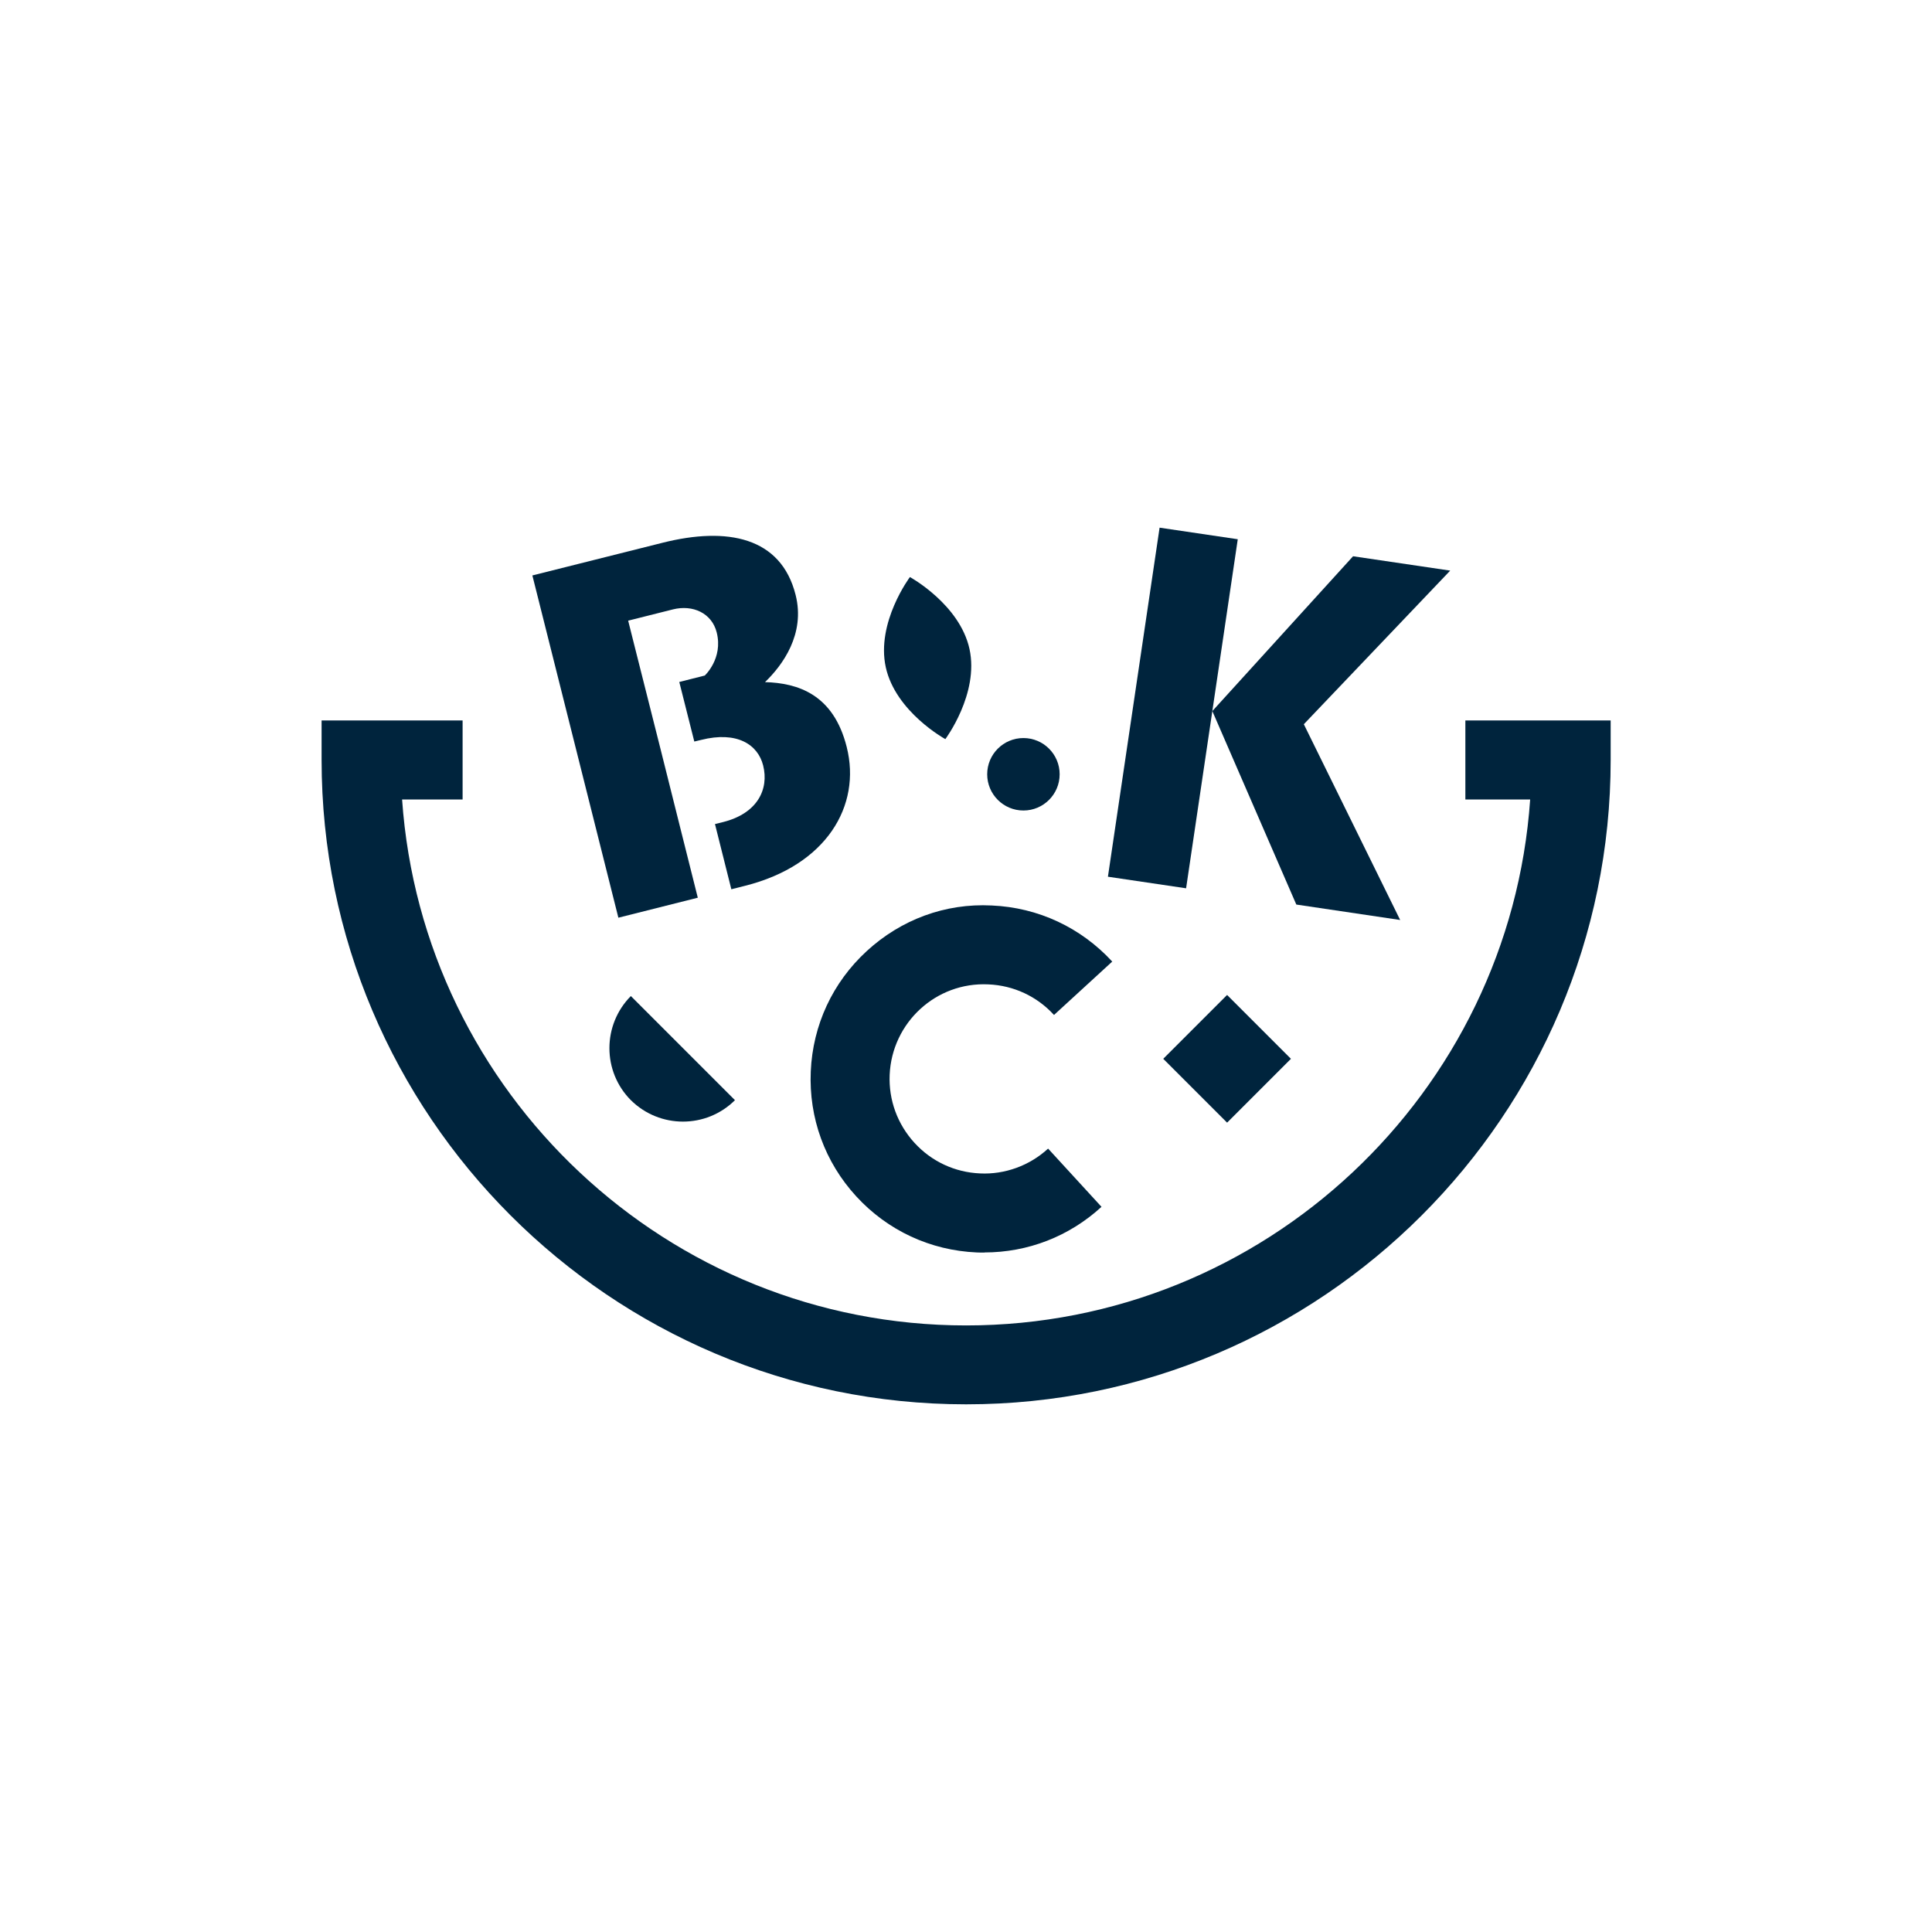
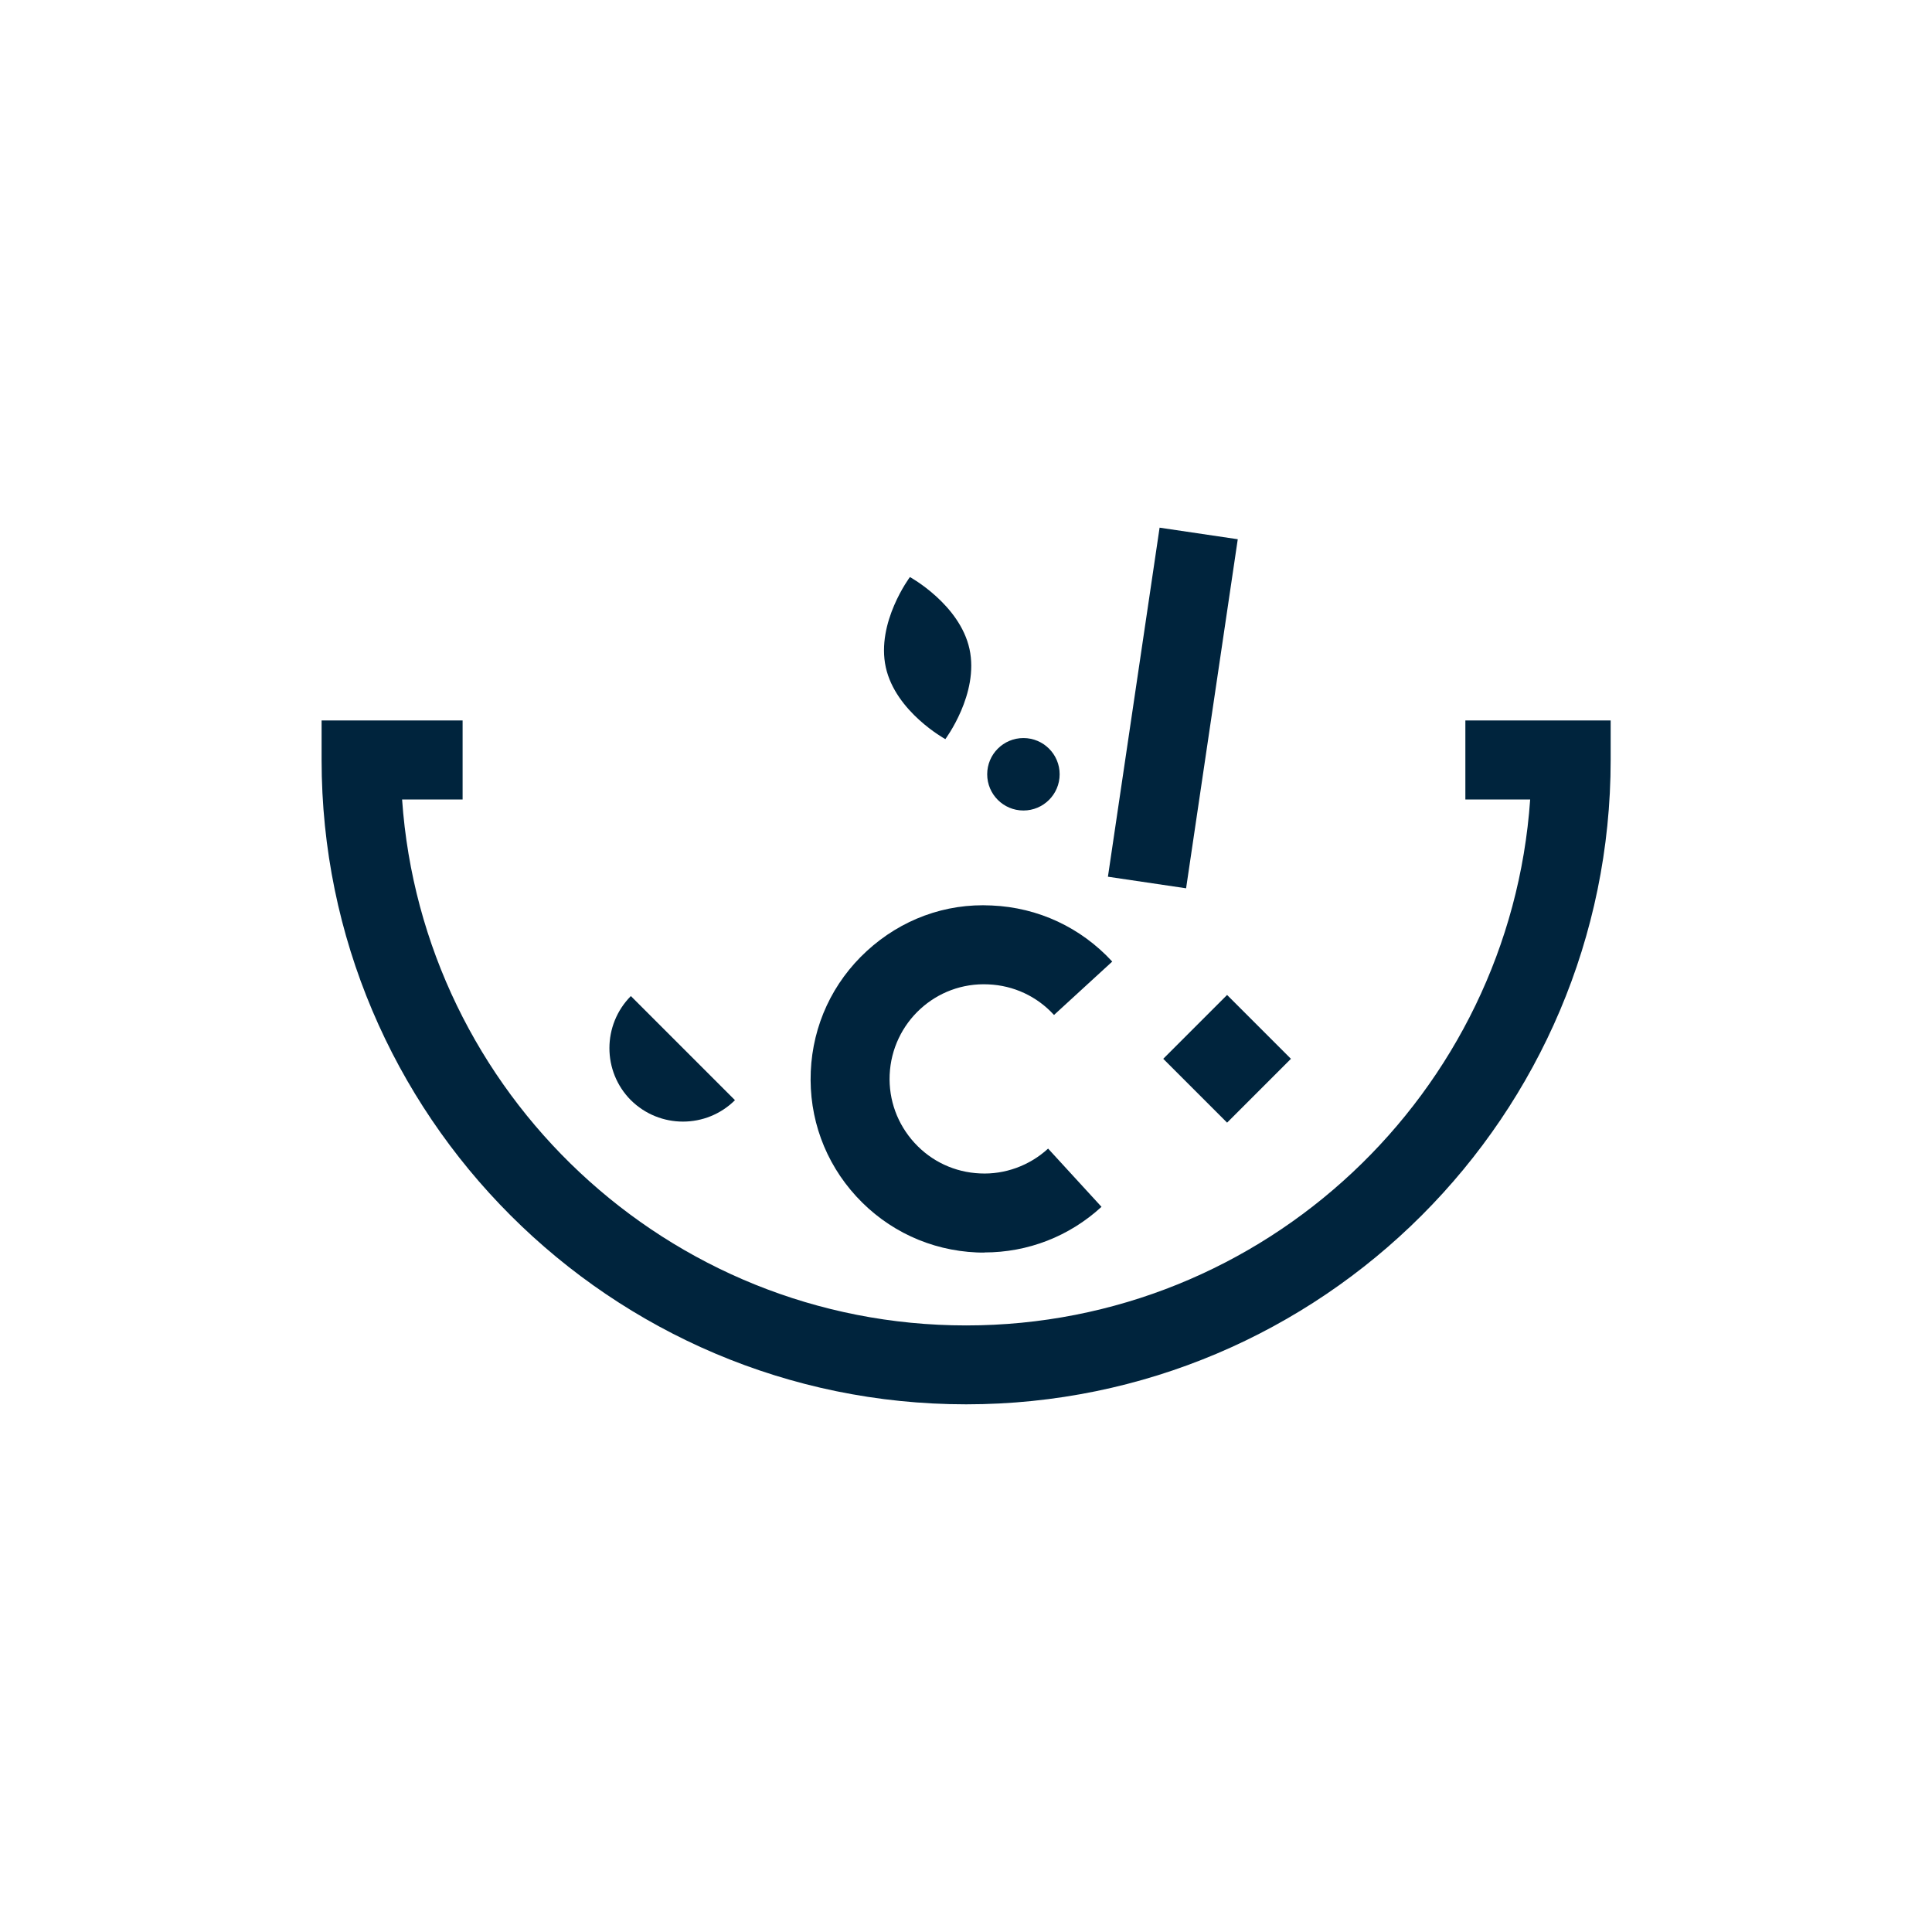
<svg xmlns="http://www.w3.org/2000/svg" id="Layer_1" data-name="Layer 1" viewBox="0 0 144 144">
  <defs>
    <style>
      .cls-1 {
        fill: #00243d;
      }
    </style>
  </defs>
  <circle class="cls-1" cx="76.28" cy="57.71" r="2.7" />
-   <path class="cls-1" d="M57.02,50.84c1.3-1.25,3.02-3.58,2.28-6.5-1.09-4.33-5.11-5.09-9.9-3.89l-9.72,2.44,6.41,25.51,5.92-1.49-1.22-4.86-1.54-6.15-1.12-4.44-.8-3.17-.51-2.03,3.34-.84c1.48-.37,2.9.28,3.26,1.72.49,1.94-.89,3.21-.89,3.21l-1.9.48,1.12,4.44.5-.12c2.69-.68,4.24.35,4.63,1.9.45,1.78-.43,3.58-2.98,4.22l-.61.15,1.22,4.86,1.03-.26c6.07-1.53,8.67-5.97,7.57-10.34-.99-3.95-3.66-4.77-6.1-4.84Z" />
  <path class="cls-1" d="M73.38,93.36c-.19,0-.38,0-.58-.01-3.45-.15-6.64-1.63-8.98-4.18-2.34-2.55-3.54-5.85-3.39-9.31.15-3.46,1.63-6.64,4.18-8.98,2.55-2.34,5.84-3.57,9.31-3.39,3.46.15,6.64,1.64,8.98,4.18l-4.34,3.98c-1.27-1.39-3.01-2.2-4.89-2.28-3.92-.19-7.19,2.86-7.36,6.74-.08,1.88.58,3.68,1.85,5.07,1.27,1.39,3.01,2.2,4.89,2.28,1.83.09,3.68-.57,5.07-1.85l3.98,4.34c-2.41,2.21-5.49,3.4-8.73,3.4Z" />
  <g>
-     <polygon class="cls-1" points="96.62 67.42 90.36 53 100.85 41.46 108.09 42.53 97.18 53.98 104.36 68.57 96.62 67.42" />
    <g>
      <line class="cls-1" x1="89.35" y1="39.76" x2="85.5" y2="65.78" />
      <rect class="cls-1" x="74.27" y="49.82" width="26.3" height="5.89" transform="translate(22.42 131.52) rotate(-81.58)" />
    </g>
  </g>
  <path class="cls-1" d="M72,104.67c-26.49,0-48.03-21.55-48.03-48.03v-2.94h10.51v5.89h-4.51c1.52,21.87,19.79,39.2,42.04,39.2s40.52-17.33,42.04-39.2h-4.83v-5.89h10.83v2.94c0,26.49-21.55,48.03-48.03,48.03Z" />
  <path class="cls-1" d="M72.26,48.37c.73,3.34-1.8,6.72-1.8,6.72,0,0-3.71-2.03-4.44-5.36-.73-3.34,1.8-6.72,1.8-6.72,0,0,3.71,2.03,4.44,5.36Z" />
  <rect class="cls-1" x="88.09" y="75.55" width="6.73" height="6.73" transform="translate(211.93 70.05) rotate(135)" />
  <path class="cls-1" d="M47.02,82c2.15,2.13,5.62,2.13,7.76,0l-3.88-3.88-3.88-3.88c-2.13,2.15-2.13,5.62,0,7.76Z" />
</svg>